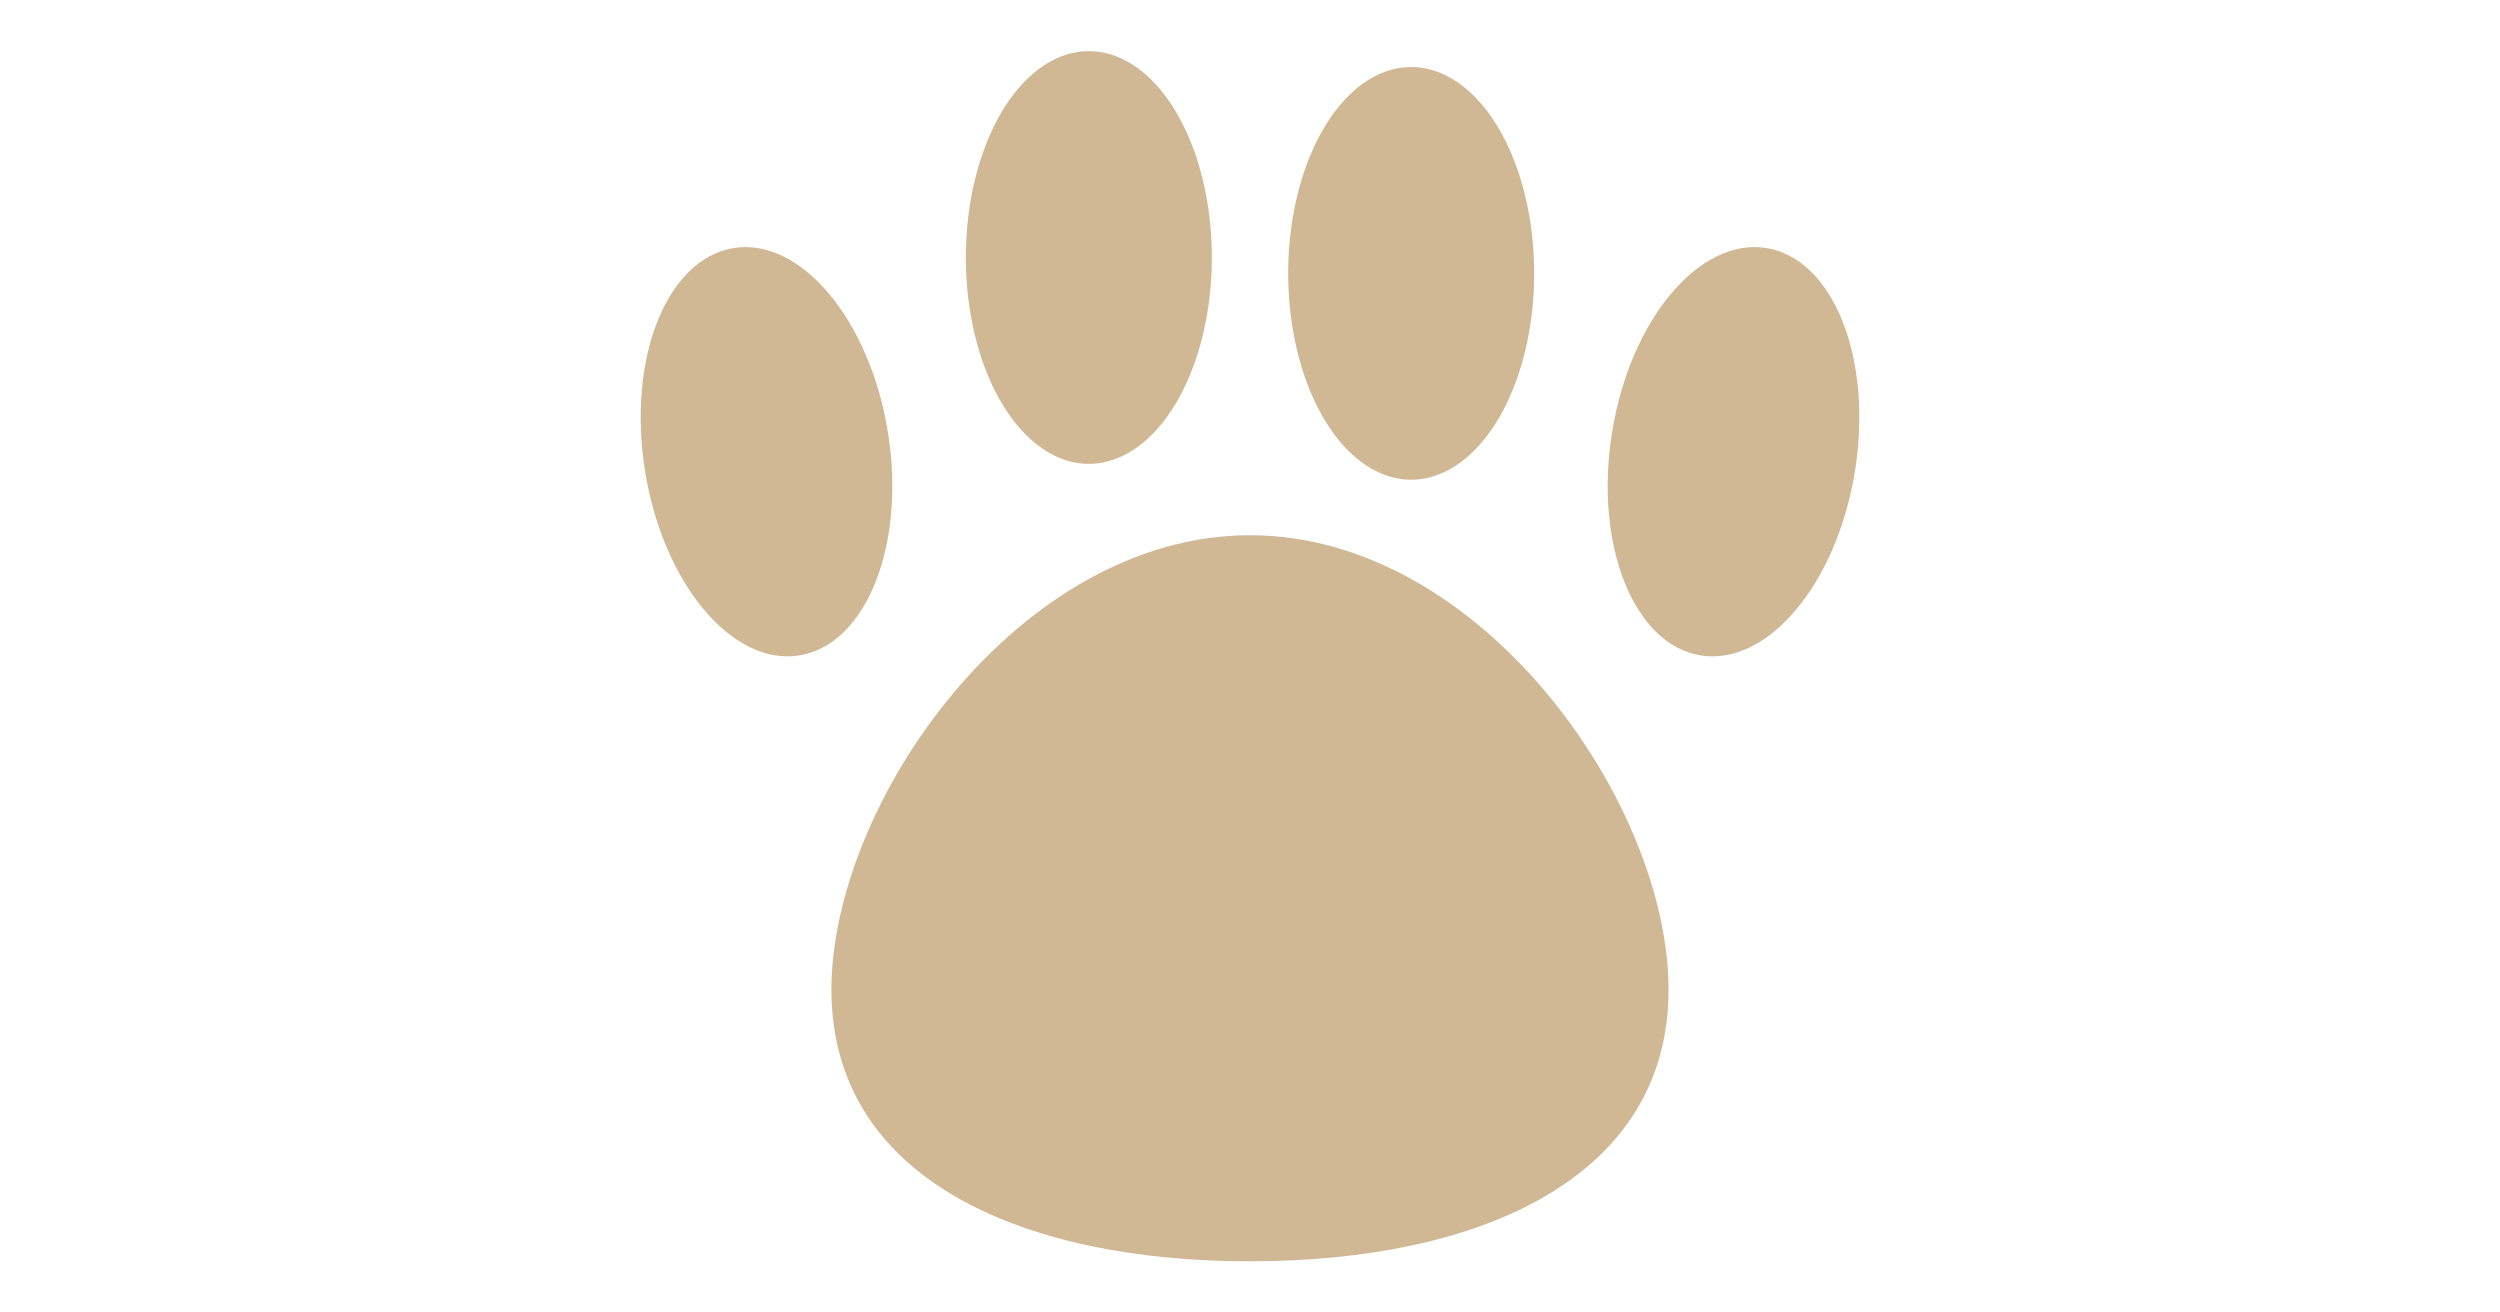
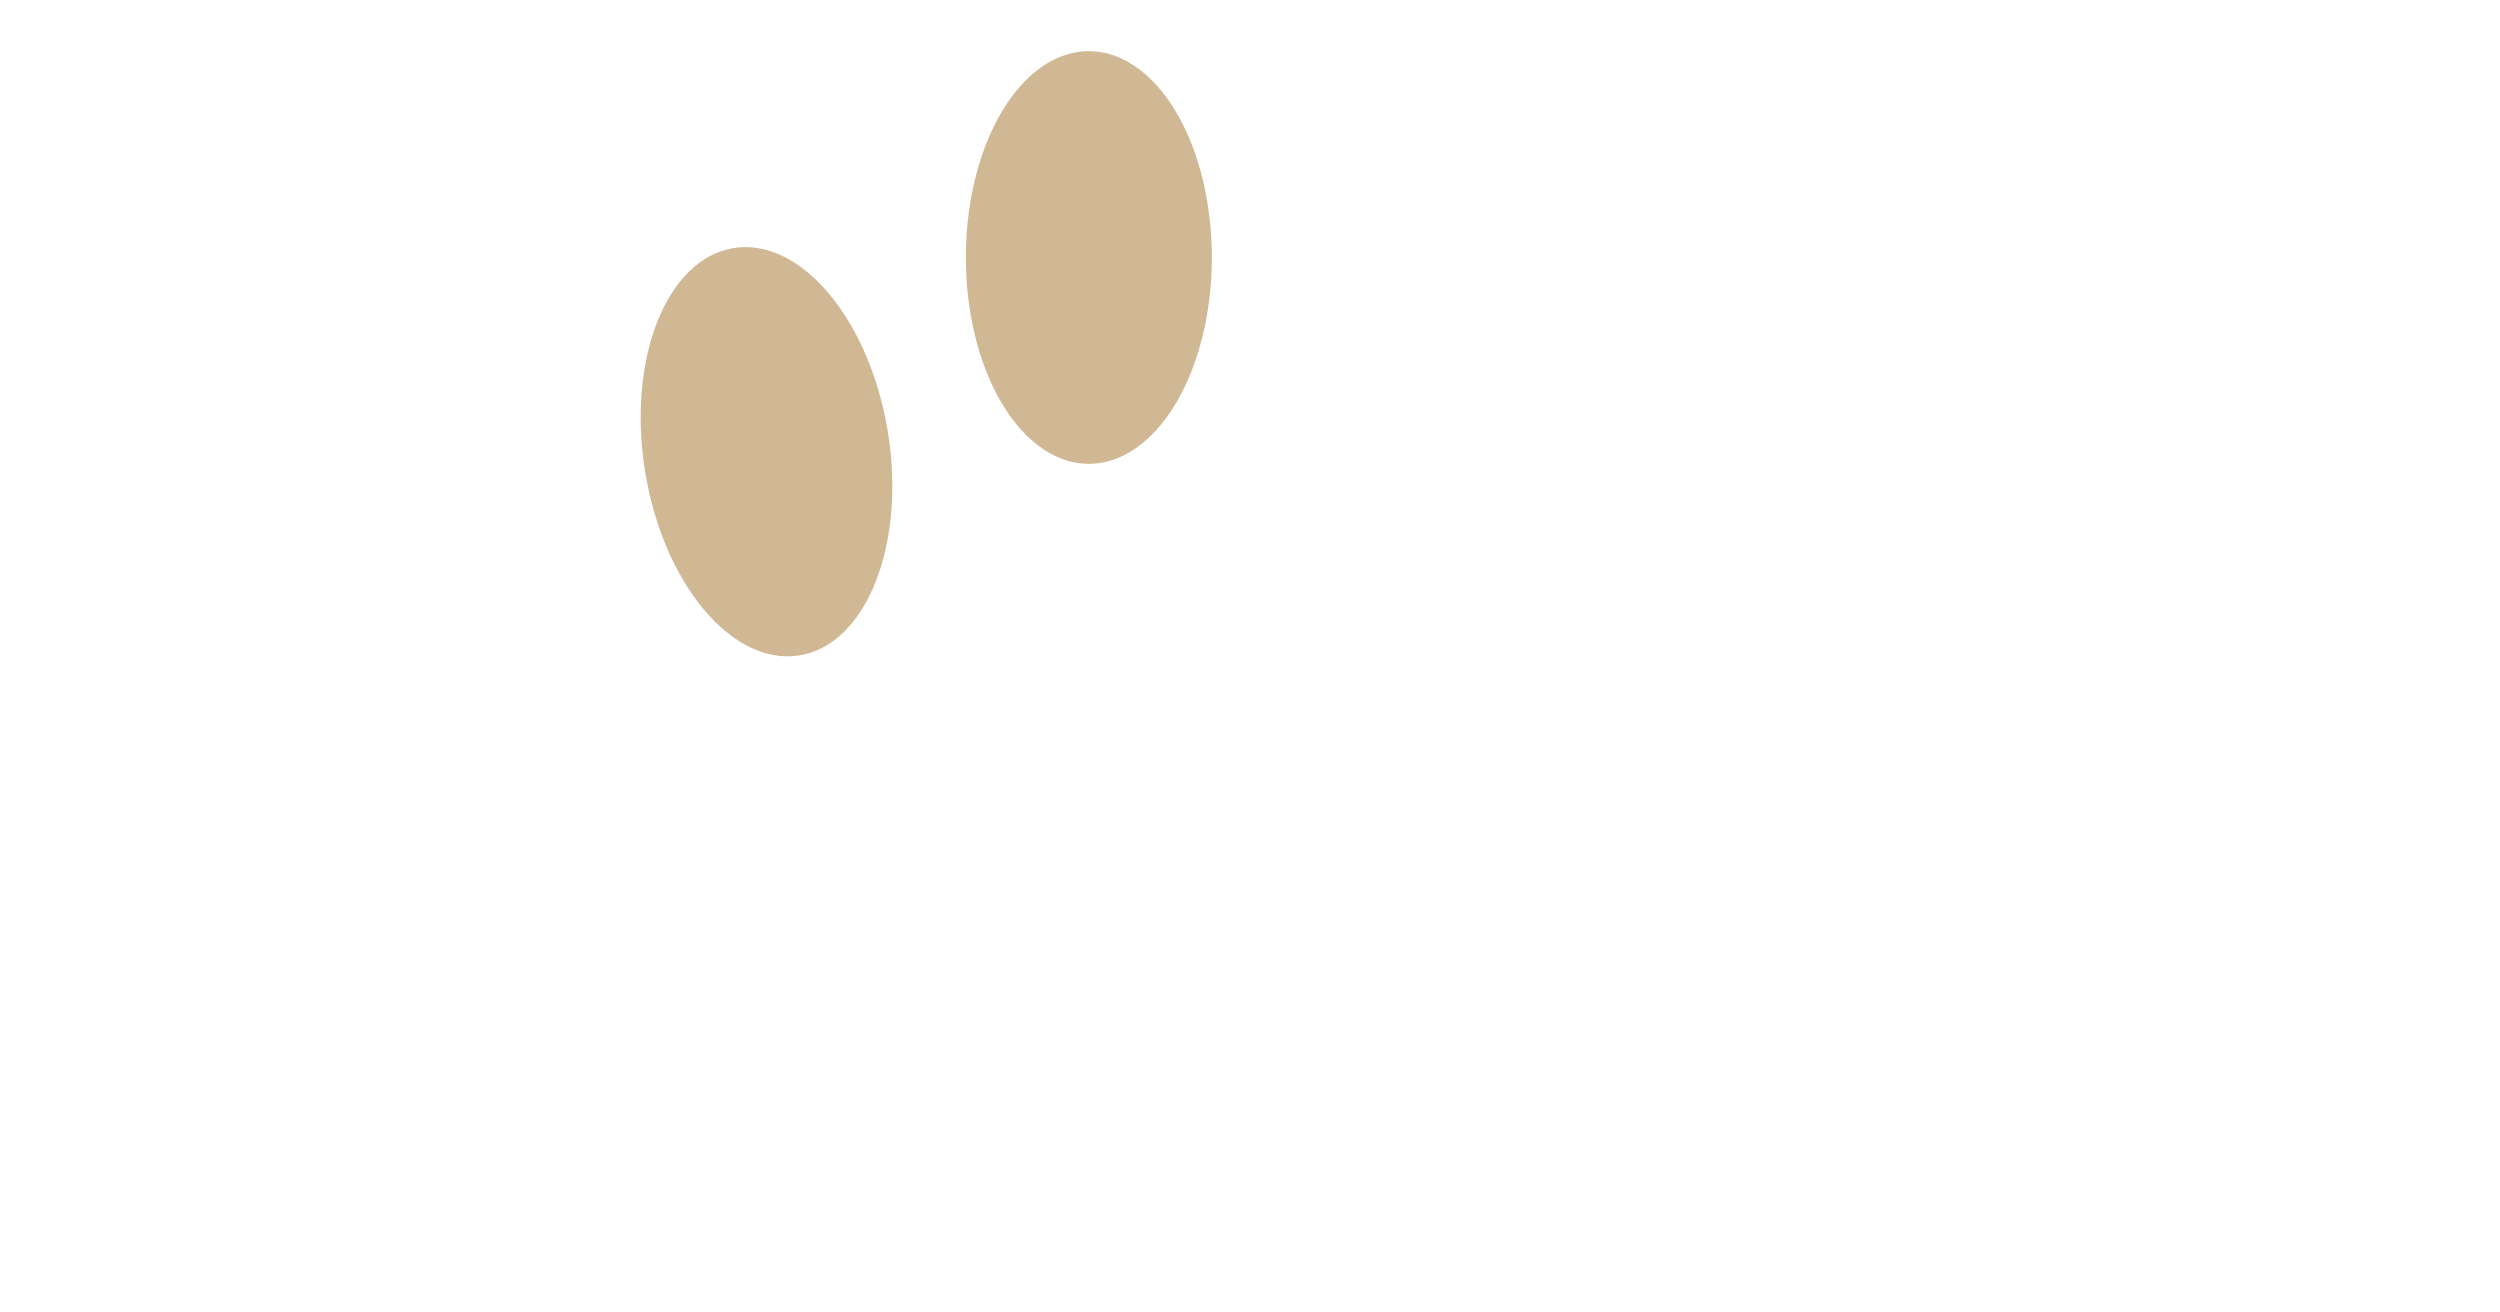
<svg xmlns="http://www.w3.org/2000/svg" id="svg18" version="1.1" style="overflow:visible" viewBox="-240 -126 480 252" height="1008px" width="1920px">
  <defs id="defs22" />
  <rect id="rect2" fill-opacity="0" fill="rgb(0,0,0)" height="252" width="480" y="-126" x="-240" />
  <svg id="svg16" version="1.1" y="-250" x="-250" viewBox="-250 -250 500 500" height="500" width="500" style="overflow:visible">
    <g style="fill:#ffffff;stroke-linejoin:round" id="g14">
-       <path style="fill:#d1b895;fill-opacity:1;stroke:#000000;stroke-width:0;stroke-linecap:butt;stroke-linejoin:round;stroke-opacity:0" id="path4" d="m 80.362,64.049 c 0,35.942 -35.981,52.124 -80.365,52.124 -44.384,0 -80.365,-16.182 -80.365,-52.124 0,-35.942 35.981,-87.286 80.365,-87.286 44.384,0 80.365,51.344 80.365,87.286 z" />
      <path style="fill:#d1b895;fill-opacity:1;stroke:#000000;stroke-width:0;stroke-linecap:butt;stroke-linejoin:round;stroke-opacity:0" id="path6" d="m -7.327,-76.559 a 23.614,39.614 0 0 1 -23.614,39.614 23.614,39.614 0 0 1 -23.614,-39.614 23.614,39.614 0 0 1 23.614,-39.614 23.614,39.614 0 0 1 23.614,39.614 z" />
-       <path style="fill:#d1b895;fill-opacity:1;stroke:#000000;stroke-width:0;stroke-linecap:butt;stroke-linejoin:round;stroke-opacity:0" id="path8" d="m 54.563,-73.511 a 23.614,39.614 0 0 1 -23.614,39.614 23.614,39.614 0 0 1 -23.614,-39.614 23.614,39.614 0 0 1 23.614,-39.614 23.614,39.614 0 0 1 23.614,39.614 z" />
      <path style="fill:#d1b895;fill-opacity:1;stroke:#000000;stroke-width:0;stroke-linecap:butt;stroke-linejoin:round;stroke-opacity:0" id="path10" d="m -69.522,-43.038 c 3.492,21.598 -4.114,40.794 -16.989,42.876 -12.875,2.082 -26.143,-13.739 -29.634,-35.337 -3.492,-21.598 4.114,-40.794 16.989,-42.876 12.875,-2.082 26.143,13.739 29.634,35.337 z" />
-       <path style="fill:#d1b895;fill-opacity:1;stroke:#000000;stroke-width:0;stroke-linecap:butt;stroke-linejoin:round;stroke-opacity:0" id="path12" d="m 69.522,-43.038 c -3.492,21.598 4.114,40.794 16.989,42.876 12.875,2.082 26.143,-13.739 29.634,-35.337 3.492,-21.598 -4.114,-40.794 -16.989,-42.876 -12.875,-2.082 -26.143,13.739 -29.634,35.337 z" />
    </g>
  </svg>
</svg>